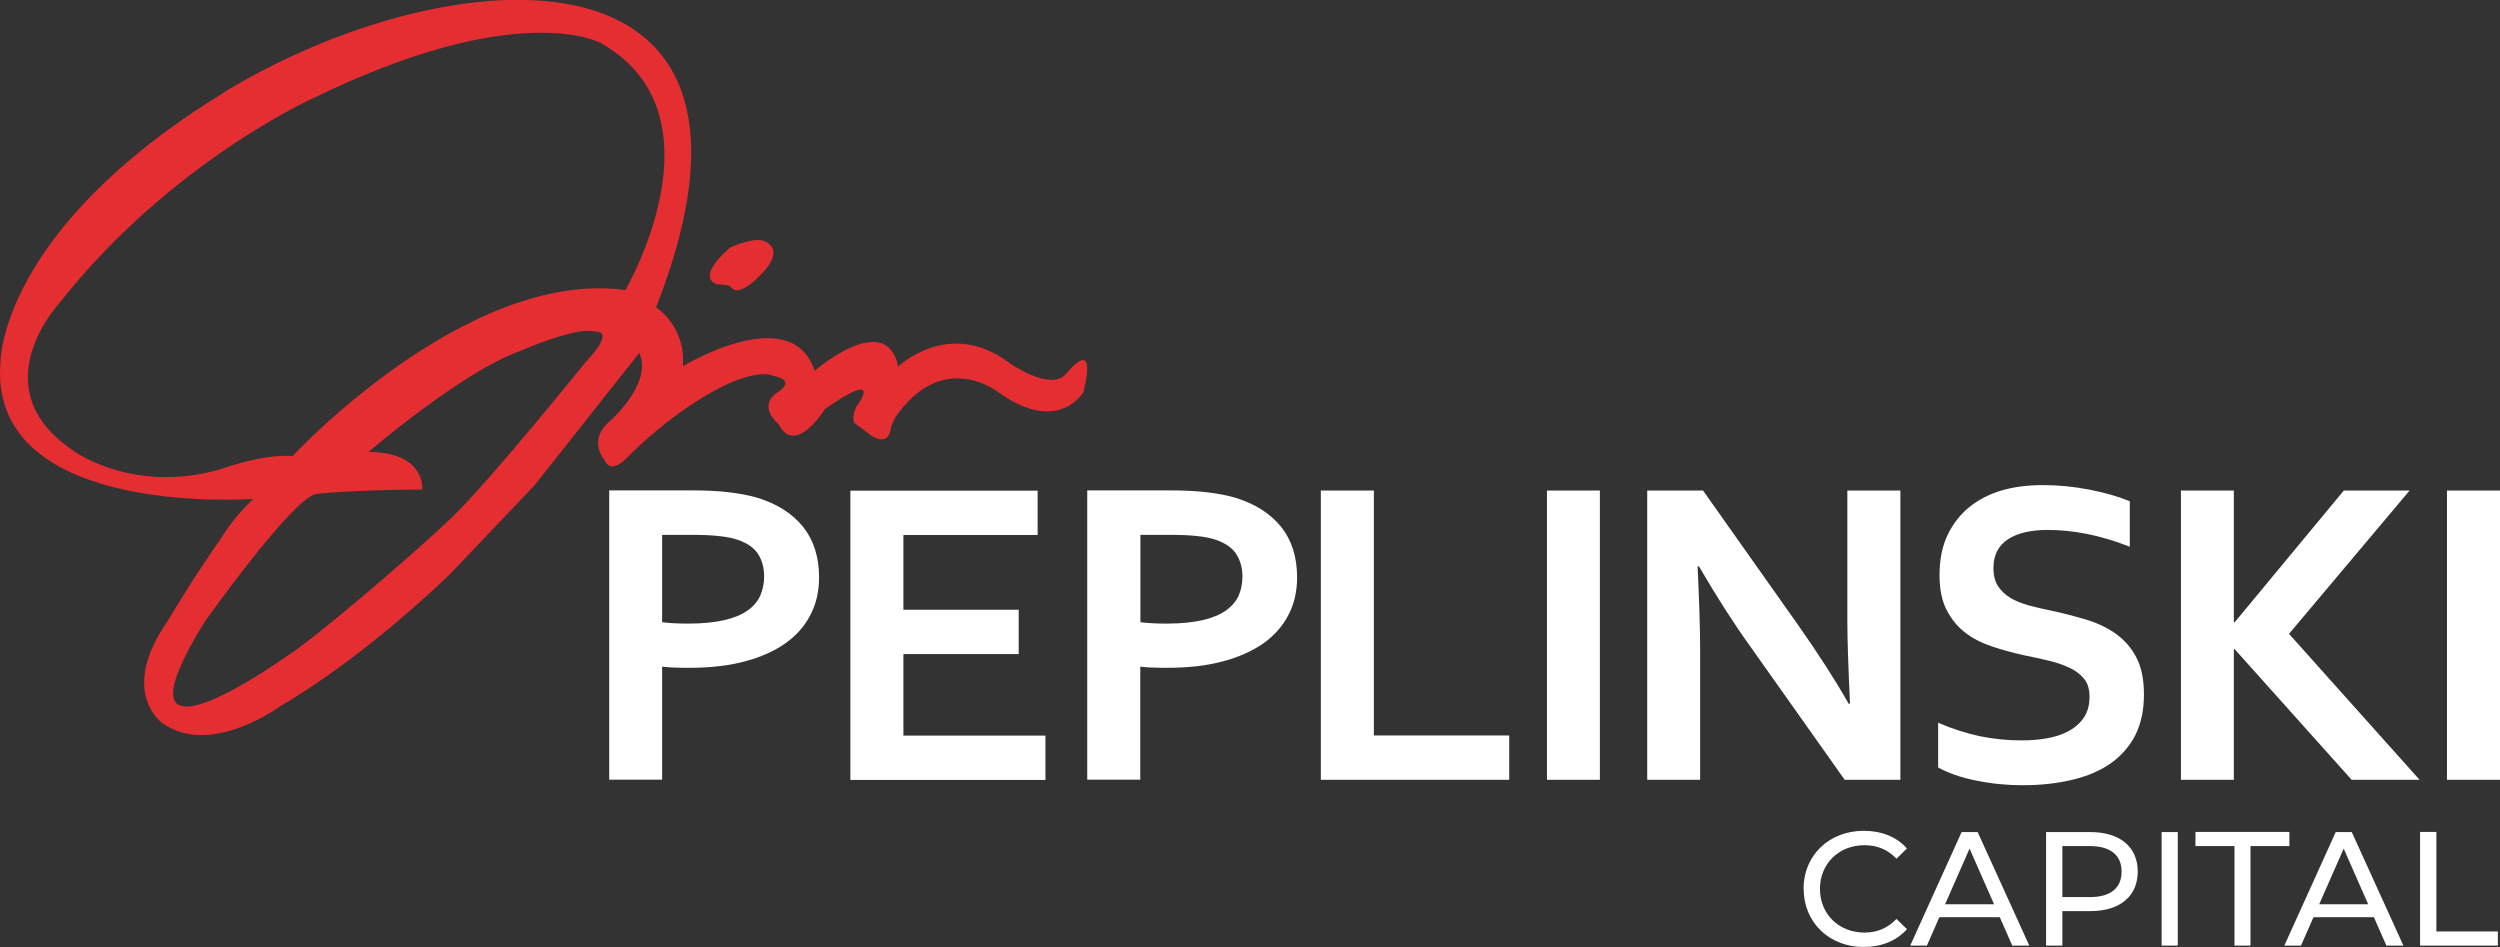
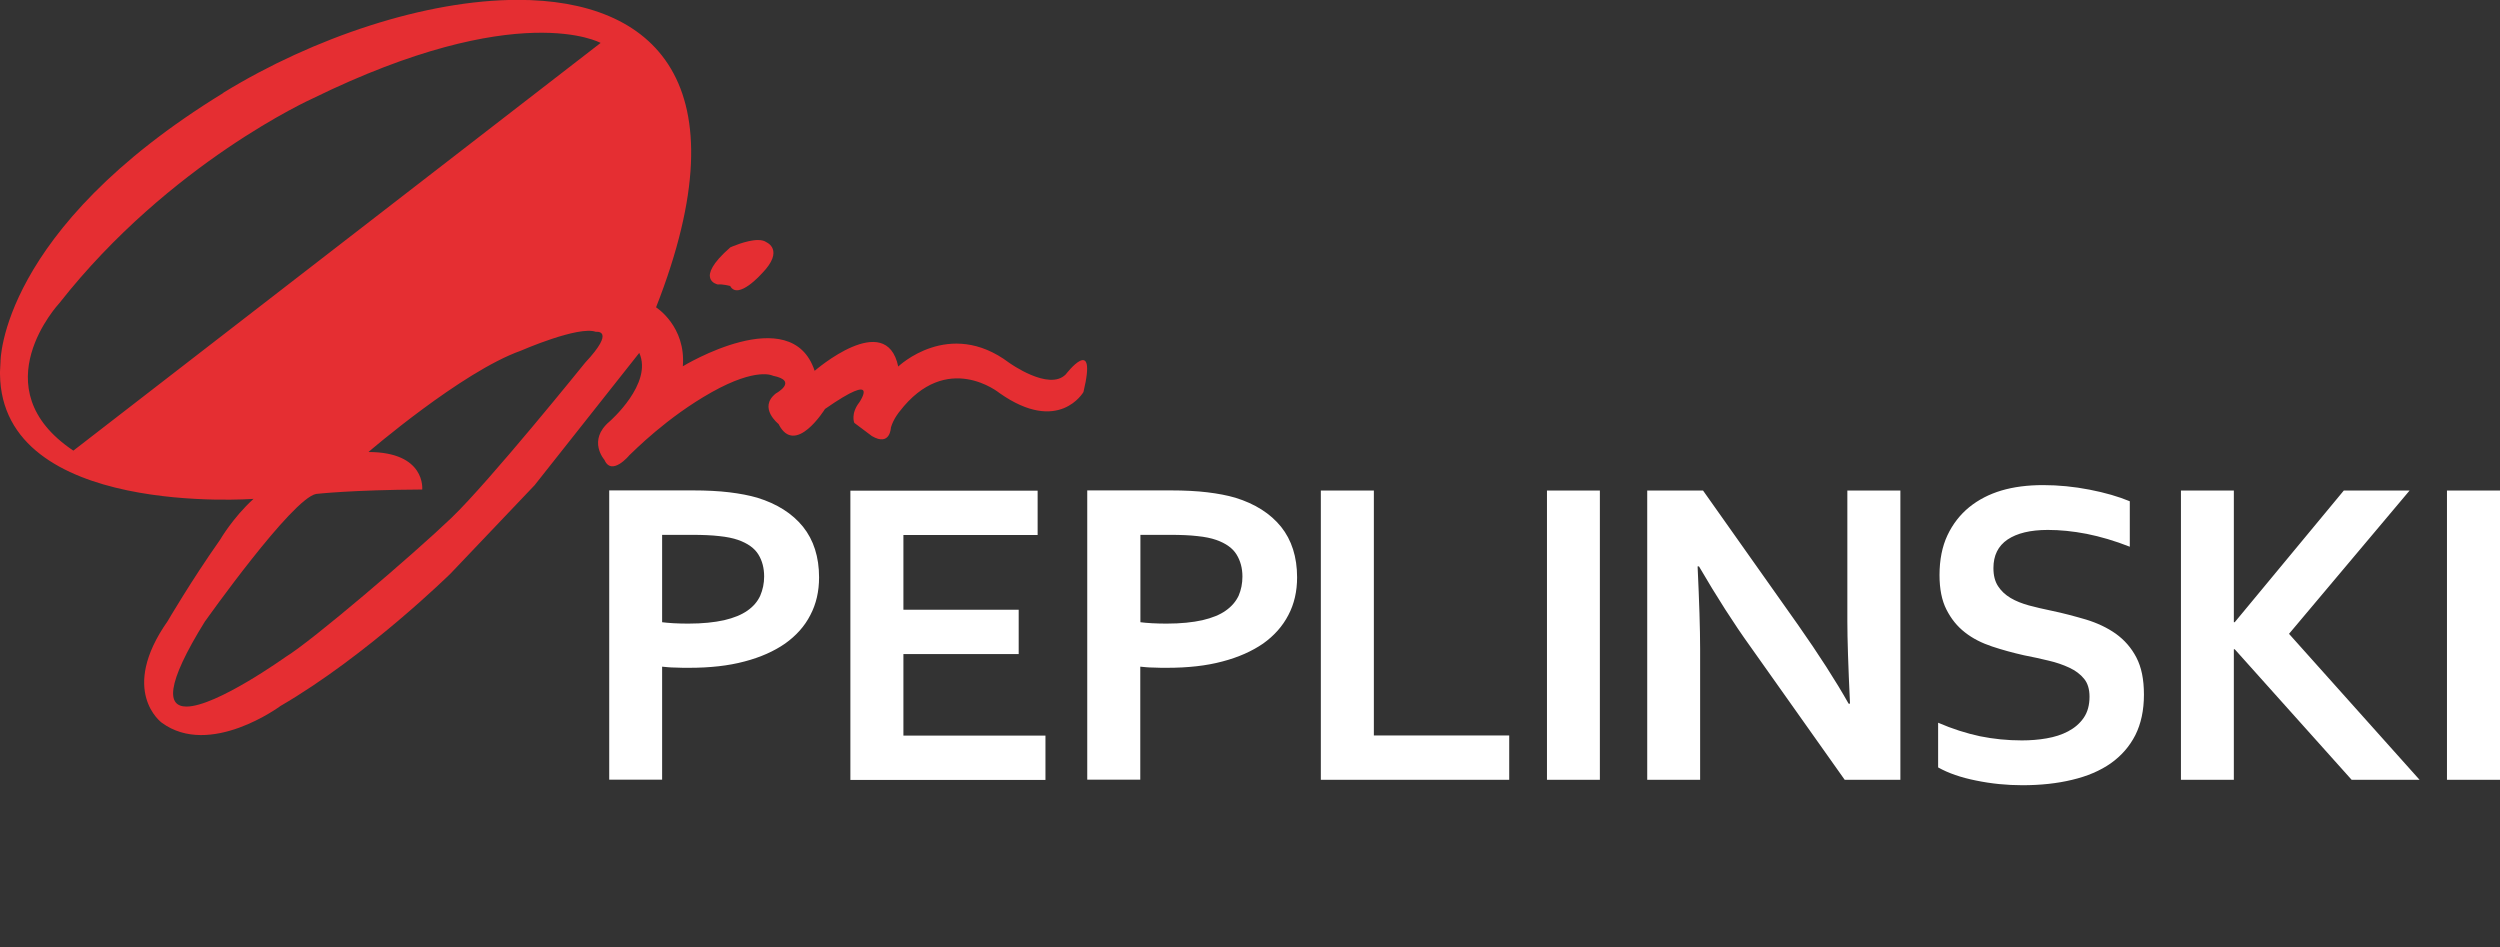
<svg xmlns="http://www.w3.org/2000/svg" id="Master_Logo_Artwork" viewBox="0 0 198 75">
  <rect x="0" y="0" width="198" height="75" fill="#333333" stroke="none" />
-   <path id="fullLogo" d="M16.27,49.17s6.87-9.7,8.77-10.05c0,0,2.76-.32,8.4-.35,0,0,.31-2.97-4.26-2.97,0,0,7.39-6.36,12.06-8.02,0,0,4.57-2,5.95-1.5,0,0,1.65-.22-.85,2.45,0,0-7.55,9.37-10.58,12.28-3.04,2.91-11.07,9.77-13.14,11.02,0,0-5.49,3.93-7.85,3.93-1.5,0-1.74-1.59,1.49-6.79M5.81,35.69c-7.4-4.95-1.11-11.68-1.11-11.68C13.45,12.88,24.76,7.8,24.76,7.8,41.09-.2,47.57,3.4,47.57,3.4c10.09,5.69,1.96,19.57,1.96,19.57-12.6-1.71-26.36,13.15-26.36,13.15-2.45-.18-5.69,1.04-5.69,1.04-1.57.45-3.02.63-4.33.63-4.52,0-7.35-2.1-7.35-2.1M17.69,7.36C-.04,18.23.04,28.66.04,28.66c-.02.27-.03.53-.04.78v.18c.11,11.39,20.08,9.89,20.08,9.89-1.64,1.49-2.65,3.24-2.65,3.24-2.29,3.25-4.15,6.44-4.15,6.44-3.89,5.54-.48,8.04-.48,8.04,3.83,2.83,9.42-1.32,9.42-1.32,6.88-4,13.47-10.49,13.47-10.49l6.65-6.99,8.29-10.48c1.1,2.43-2.35,5.43-2.35,5.43-1.78,1.5-.41,3.04-.41,3.04.58,1.34,1.98-.37,1.98-.37.34-.31,2.94-2.98,6.52-4.99,3.59-2.01,4.85-1.3,4.85-1.3,2.05.41.23,1.4.23,1.4-1.43,1.13.21,2.42.21,2.42,1.32,2.63,3.68-1.19,3.68-1.19,4.47-3.11,2.73-.54,2.73-.54-.72.92-.41,1.64-.41,1.64l1.4,1.05c1.46.85,1.5-.68,1.5-.68.21-.71.68-1.26.68-1.26,3.75-4.89,7.92-1.47,7.92-1.47,4.7,3.31,6.65-.08,6.65-.08,1.13-4.71-1.4-1.4-1.4-1.4-1.33,1.36-4.5-.93-4.5-.93-4.74-3.56-8.77.31-8.77.31-.96-4.57-6.62.34-6.62.34-1.84-5.6-10.44-.36-10.44-.36.26-3.17-2.12-4.67-2.12-4.67,7.02-17.89-.21-24.35-10.95-24.35-7.28,0-16.17,2.97-23.33,7.36M57.83,19.6c-2.92,2.56-.98,2.93-.98,2.93.41-.04.98.12.98.12.62,1.15,2.51-.99,2.51-.99,1.82-1.86.37-2.47.37-2.47-.17-.13-.41-.18-.68-.18-.92,0-2.21.59-2.21.59" fill="#e52e32" />
+   <path id="fullLogo" d="M16.27,49.17s6.87-9.7,8.77-10.05c0,0,2.76-.32,8.4-.35,0,0,.31-2.97-4.26-2.97,0,0,7.39-6.36,12.06-8.02,0,0,4.57-2,5.95-1.5,0,0,1.65-.22-.85,2.45,0,0-7.55,9.37-10.58,12.28-3.04,2.91-11.07,9.77-13.14,11.02,0,0-5.49,3.93-7.85,3.93-1.5,0-1.74-1.59,1.49-6.79M5.81,35.69c-7.4-4.95-1.11-11.68-1.11-11.68C13.45,12.88,24.76,7.8,24.76,7.8,41.09-.2,47.57,3.4,47.57,3.4M17.69,7.36C-.04,18.23.04,28.66.04,28.66c-.02.27-.03.53-.04.78v.18c.11,11.39,20.08,9.89,20.08,9.89-1.64,1.49-2.65,3.24-2.65,3.24-2.29,3.25-4.15,6.44-4.15,6.44-3.89,5.54-.48,8.04-.48,8.04,3.83,2.83,9.42-1.32,9.42-1.32,6.88-4,13.47-10.49,13.47-10.49l6.65-6.99,8.29-10.48c1.1,2.43-2.35,5.43-2.35,5.43-1.78,1.5-.41,3.04-.41,3.04.58,1.34,1.98-.37,1.98-.37.34-.31,2.94-2.98,6.52-4.99,3.59-2.01,4.85-1.3,4.85-1.3,2.05.41.23,1.4.23,1.4-1.43,1.13.21,2.42.21,2.42,1.32,2.63,3.68-1.19,3.68-1.19,4.47-3.11,2.73-.54,2.73-.54-.72.92-.41,1.64-.41,1.64l1.4,1.05c1.46.85,1.5-.68,1.5-.68.21-.71.68-1.26.68-1.26,3.75-4.89,7.92-1.47,7.92-1.47,4.7,3.31,6.65-.08,6.65-.08,1.13-4.71-1.4-1.4-1.4-1.4-1.33,1.36-4.5-.93-4.5-.93-4.74-3.56-8.77.31-8.77.31-.96-4.57-6.62.34-6.62.34-1.84-5.6-10.44-.36-10.44-.36.26-3.17-2.12-4.67-2.12-4.67,7.02-17.89-.21-24.35-10.95-24.35-7.28,0-16.17,2.97-23.33,7.36M57.83,19.6c-2.92,2.56-.98,2.93-.98,2.93.41-.04.98.12.98.12.62,1.15,2.51-.99,2.51-.99,1.82-1.86.37-2.47.37-2.47-.17-.13-.41-.18-.68-.18-.92,0-2.21.59-2.21.59" fill="#e52e32" />
  <path id="fullLogo-2" d="M54.58,52.89c-.38,0-.74,0-1.11-.02-.37,0-.71-.04-1.03-.07v8.95h-4.19v-22.91h6.61c1.1,0,2.07.05,2.9.15.82.1,1.57.24,2.22.43,1.56.48,2.77,1.25,3.62,2.3.84,1.05,1.27,2.39,1.27,4.01,0,1.11-.23,2.11-.69,2.98-.45.89-1.13,1.64-2,2.26-.88.61-1.95,1.09-3.22,1.42-1.27.34-2.72.5-4.37.5M52.44,49.28c.24.03.55.06.91.08.37.02.76.03,1.16.03,1.13,0,2.08-.1,2.84-.27.77-.18,1.38-.43,1.85-.76.47-.33.8-.72,1.01-1.18.2-.47.31-.97.31-1.52,0-.67-.15-1.25-.46-1.75-.3-.49-.84-.88-1.61-1.15-.4-.14-.9-.24-1.48-.3-.59-.07-1.31-.1-2.17-.1h-2.36v6.91ZM71.55,51.8h9.13v-3.51h-9.13v-5.92h10.63v-3.51h-14.83v22.91h15.45v-3.51h-11.25v-6.45ZM92.45,52.89c-.37,0-.74,0-1.11-.02-.37,0-.71-.04-1.03-.07v8.95h-4.2v-22.91h6.61c1.1,0,2.07.05,2.9.15.83.1,1.57.24,2.22.43,1.56.48,2.77,1.25,3.62,2.3.84,1.05,1.27,2.39,1.27,4.01,0,1.11-.23,2.11-.69,2.98-.46.89-1.13,1.64-2,2.26-.89.61-1.96,1.09-3.23,1.42-1.27.34-2.72.5-4.37.5M90.32,49.28c.24.03.54.06.92.08.37.02.76.03,1.15.03,1.13,0,2.08-.1,2.84-.27.77-.18,1.39-.43,1.85-.76.47-.33.8-.72,1.02-1.18.2-.47.3-.97.3-1.52,0-.67-.16-1.25-.47-1.75-.3-.49-.84-.88-1.61-1.15-.4-.14-.89-.24-1.48-.3-.59-.07-1.31-.1-2.16-.1h-2.36v6.91ZM104.61,38.85v22.91h14.92v-3.51h-10.72v-19.4h-4.2ZM122.52,61.76h4.19v-22.91h-4.19v22.91ZM134.85,38.85h-4.39v22.91h4.19v-10.38c0-1.54-.07-3.72-.2-6.52h.11c1.4,2.4,2.76,4.53,4.07,6.35l7.47,10.55h4.41v-22.91h-4.2v10.38c0,1.36.07,3.52.21,6.5h-.11c-1.02-1.81-2.36-3.89-4-6.23l-7.53-10.65ZM165.49,55.18c0,.66-.15,1.22-.46,1.67-.31.45-.72.8-1.23,1.07-.51.27-1.08.45-1.72.56-.63.11-1.29.16-1.95.16-1.13,0-2.24-.11-3.32-.33-1.07-.23-2.18-.58-3.31-1.07v3.54c.8.45,1.8.8,3.01,1.04,1.21.25,2.43.37,3.67.37,1.43,0,2.75-.14,3.94-.43,1.19-.28,2.22-.72,3.06-1.31.83-.59,1.48-1.33,1.94-2.23.45-.9.68-1.97.68-3.2s-.2-2.18-.6-2.95c-.4-.77-.95-1.39-1.63-1.88-.68-.48-1.47-.85-2.35-1.12-.89-.26-1.81-.51-2.78-.71-.62-.13-1.2-.26-1.75-.41-.54-.15-1.03-.34-1.45-.59-.42-.25-.75-.56-.99-.93-.25-.38-.37-.85-.37-1.44,0-1,.37-1.75,1.12-2.26.75-.5,1.8-.76,3.19-.76.96,0,1.98.1,3.07.31,1.09.22,2.23.55,3.42,1.02v-3.6c-.89-.37-1.95-.68-3.19-.92-1.23-.24-2.46-.36-3.68-.36s-2.32.14-3.3.43c-.97.29-1.82.73-2.55,1.32-.72.59-1.3,1.33-1.72,2.22-.42.89-.63,1.95-.63,3.16,0,1.09.18,2.01.55,2.73.37.73.85,1.33,1.47,1.81.61.48,1.33.84,2.14,1.11.81.27,1.65.5,2.54.7.67.13,1.32.27,1.93.42.61.14,1.16.33,1.65.56.49.23.88.52,1.17.88.29.35.43.83.43,1.41M176.92,61.76v-10.34h.07l9.26,10.34h5.38l-10.34-11.56,9.55-11.35h-5.21l-8.64,10.43h-.07v-10.43h-4.19v22.91h4.19ZM193.8,61.76h4.2v-22.91h-4.2v22.91Z" fill="#fff" />
-   <path id="fullLogo-3" d="M142.84,70.4c0-2.66,2.03-4.6,4.77-4.6,1.39,0,2.6.47,3.42,1.4l-.83.81c-.69-.73-1.54-1.07-2.53-1.07-2.03,0-3.53,1.46-3.53,3.46s1.5,3.46,3.53,3.46c.99,0,1.84-.35,2.53-1.08l.83.81c-.82.93-2.03,1.41-3.43,1.41-2.72,0-4.75-1.94-4.75-4.6M159.37,74.89h1.35l-4.09-8.99h-1.27l-4.07,8.99h1.32l.99-2.25h4.78l.99,2.25ZM154.05,71.62l1.94-4.41,1.94,4.41h-3.88ZM169.31,69.03c0-1.95-1.41-3.13-3.75-3.13h-3.51v8.99h1.29v-2.73h2.22c2.34,0,3.75-1.18,3.75-3.14M168.03,69.03c0,1.29-.86,2.02-2.51,2.02h-2.18v-4.04h2.18c1.64,0,2.51.73,2.51,2.02M171.2,74.89h1.28v-8.99h-1.28v8.99ZM176.97,74.89h1.27v-7.88h3.08v-1.12h-7.44v1.12h3.09v7.88ZM189,74.89h1.35l-4.09-8.99h-1.27l-4.07,8.99h1.32l.99-2.25h4.78l.99,2.25ZM183.68,71.62l1.94-4.41,1.94,4.41h-3.88ZM191.68,74.89h6.15v-1.12h-4.87v-7.88h-1.29v9Z" fill="#fff" />
</svg>